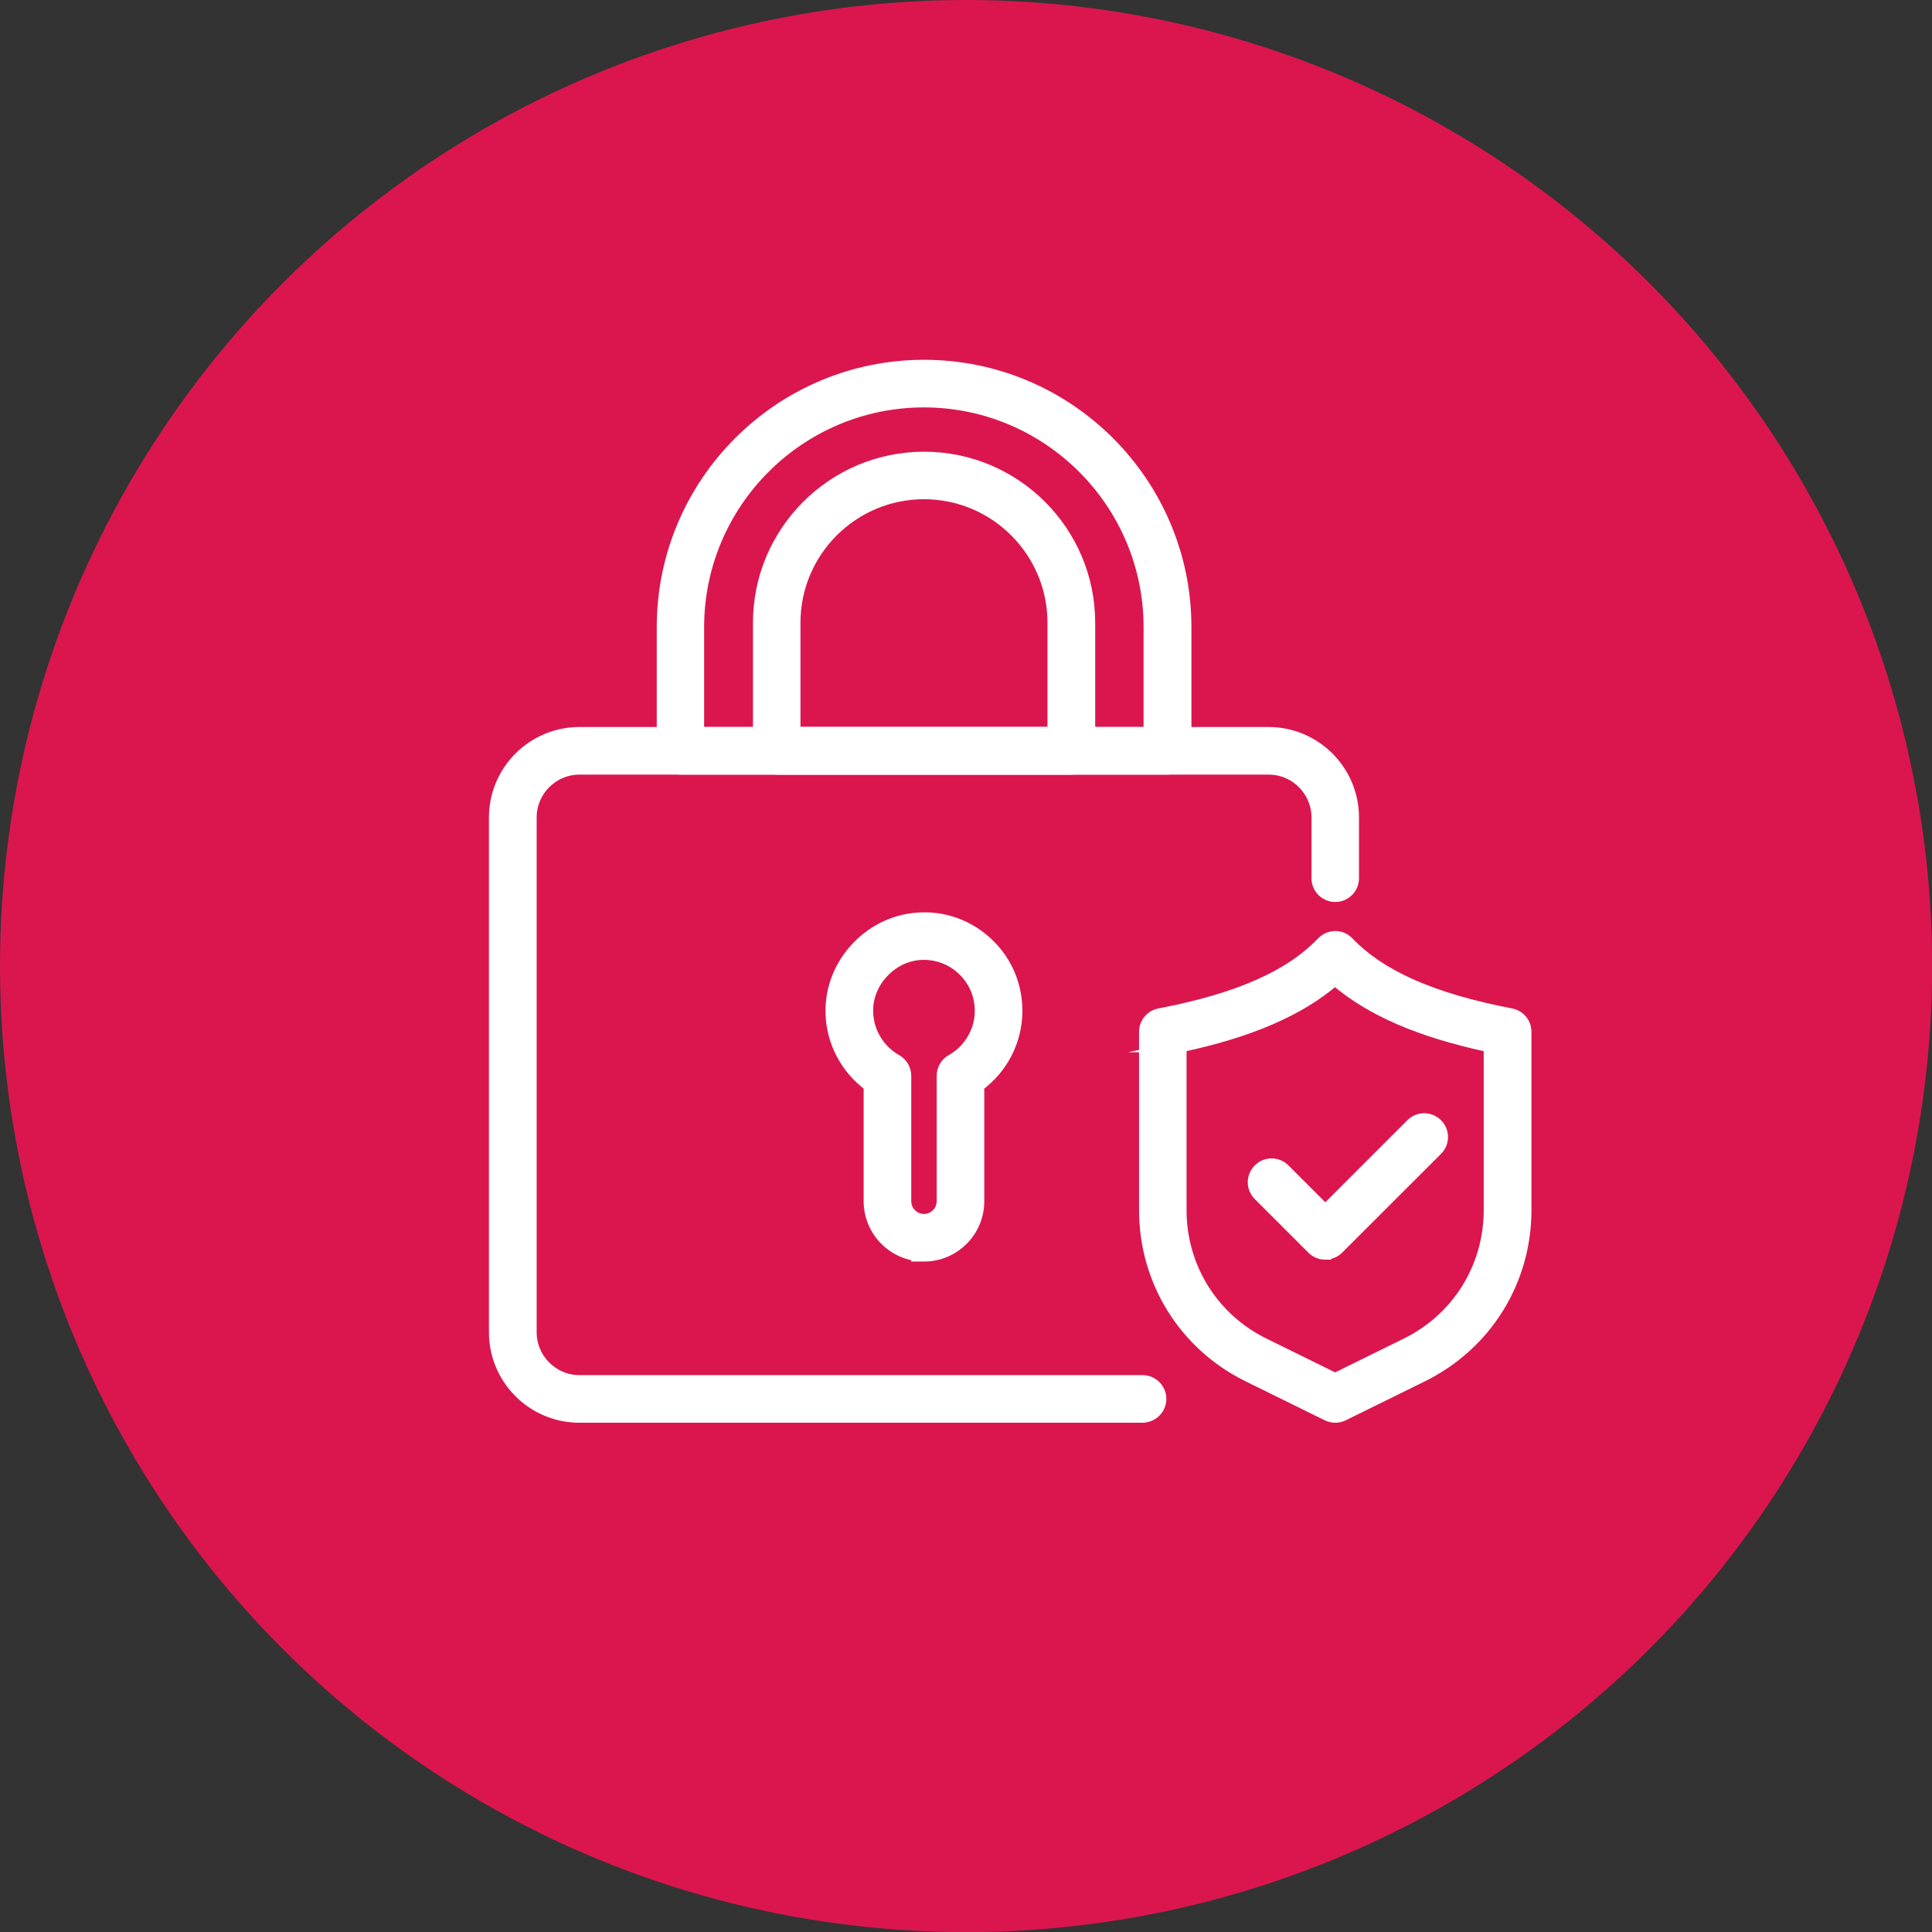
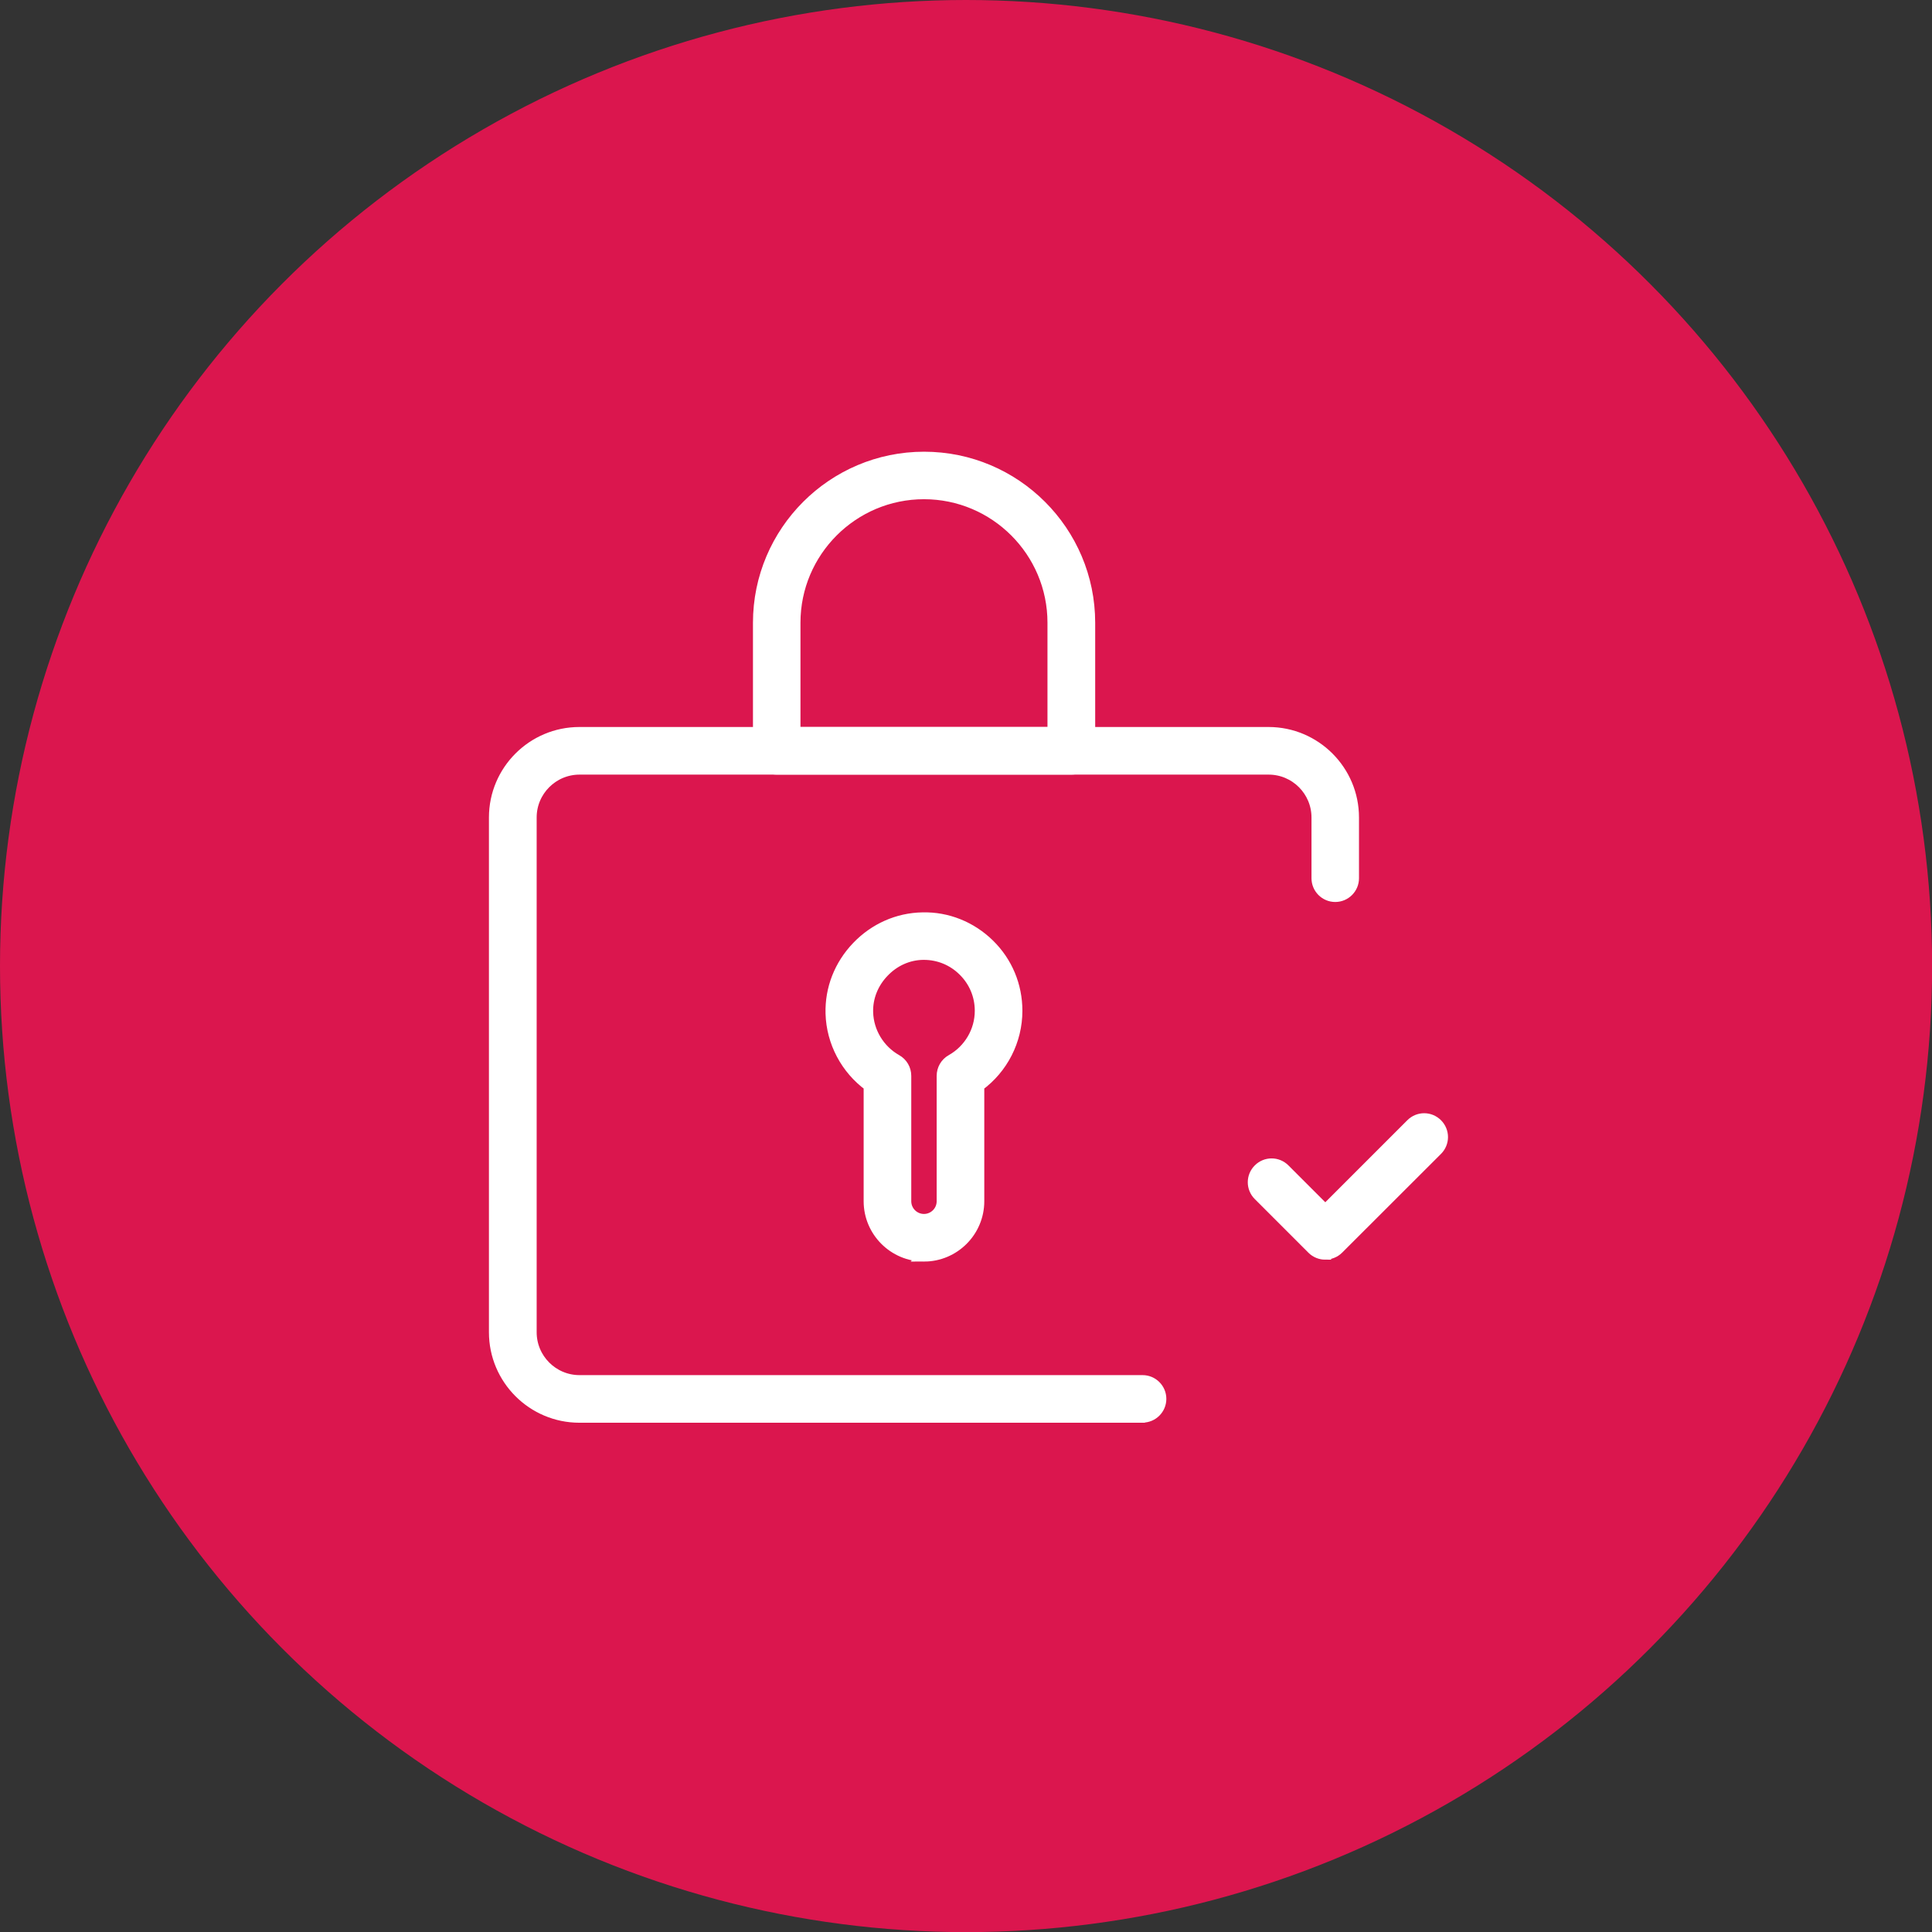
<svg xmlns="http://www.w3.org/2000/svg" id="Layer_2" data-name="Layer 2" viewBox="0 0 174.89 174.89">
  <rect x="0" y="0" width="174.89" height="174.89" fill="#333333" stroke="none" />
  <defs>
    <style>
      .cls-1 {
        fill: #fff;
        stroke: #fff;
        stroke-miterlimit: 10;
      }

      .cls-2 {
        fill: #db164e;
        stroke-width: 0px;
      }
    </style>
  </defs>
  <g id="_ëÎÓÈ_1" data-name="ëÎÓÈ 1">
    <g>
      <circle class="cls-2" cx="87.45" cy="87.45" r="87.45" />
      <g>
        <g>
-           <path class="cls-1" d="M120.87,128.29c-.25,0-.5-.06-.73-.17l-7.17-3.53c-5.77-2.84-9.36-8.61-9.36-15.05v-16.14c0-.79.56-1.47,1.34-1.62,7.1-1.36,11.79-3.42,14.73-6.49.31-.32.74-.51,1.19-.51h0c.45,0,.88.18,1.19.51,2.94,3.06,7.62,5.12,14.73,6.49.78.15,1.34.83,1.34,1.62v16.14c0,6.44-3.59,12.2-9.36,15.05l-7.17,3.53c-.23.11-.48.17-.73.17ZM106.91,94.75v14.79c0,5.17,2.88,9.8,7.51,12.08l6.44,3.17,6.44-3.17c4.63-2.28,7.51-6.91,7.51-12.08v-14.79c-6.25-1.33-10.76-3.28-13.96-6.04-3.2,2.76-7.7,4.71-13.96,6.04Z" />
          <path class="cls-1" d="M119.97,113.53c-.42,0-.85-.16-1.17-.48l-4.86-4.86c-.65-.65-.65-1.69,0-2.34s1.69-.65,2.34,0l3.69,3.69,7.78-7.78c.65-.65,1.69-.65,2.34,0s.65,1.69,0,2.34l-8.95,8.94c-.32.32-.75.48-1.17.48Z" />
        </g>
        <g>
          <g>
            <path class="cls-1" d="M103.42,128.29h-50.97c-4.24,0-7.69-3.45-7.69-7.69v-46.6c0-4.24,3.45-7.69,7.69-7.69h62.38c4.24,0,7.69,3.45,7.69,7.69v5.5c0,.91-.74,1.65-1.65,1.65s-1.65-.74-1.65-1.65v-5.5c0-2.41-1.96-4.38-4.38-4.38h-62.38c-2.41,0-4.38,1.96-4.38,4.38v46.6c0,2.41,1.96,4.38,4.38,4.38h50.97c.91,0,1.65.74,1.65,1.65s-.74,1.65-1.65,1.65Z" />
-             <path class="cls-1" d="M105.68,69.62h-44.08c-.91,0-1.65-.74-1.65-1.65v-11.2c0-13.07,10.63-23.7,23.7-23.7s23.7,10.63,23.7,23.7v11.2c0,.91-.74,1.65-1.65,1.65ZM63.25,66.31h40.77v-9.54c0-11.24-9.15-20.39-20.39-20.39s-20.39,9.15-20.39,20.39v9.54Z" />
            <path class="cls-1" d="M96.97,69.62h-26.66c-.91,0-1.65-.74-1.65-1.65v-11.59c0-8.26,6.72-14.99,14.99-14.99s14.99,6.72,14.99,14.99v11.59c0,.91-.74,1.65-1.65,1.65ZM71.96,66.31h23.36v-9.94c0-6.44-5.24-11.68-11.68-11.68s-11.68,5.24-11.68,11.68v9.94Z" />
          </g>
          <path class="cls-1" d="M83.64,113.7c-2.73,0-4.96-2.23-4.96-4.96v-10.45c-2.08-1.52-3.38-3.95-3.45-6.55-.06-2.23.77-4.37,2.36-6.03,1.58-1.65,3.68-2.58,5.91-2.62,2.25-.06,4.42.82,6.04,2.41,1.62,1.59,2.51,3.72,2.51,6,0,2.7-1.3,5.22-3.45,6.79v10.45c0,2.74-2.23,4.96-4.96,4.96ZM83.64,86.39s-.06,0-.09,0c-1.34.02-2.61.59-3.57,1.6-.97,1.01-1.48,2.31-1.44,3.65.05,1.78,1.05,3.43,2.61,4.31.52.29.84.84.84,1.44v11.35c0,.91.74,1.65,1.65,1.65s1.65-.74,1.65-1.65v-11.35c0-.6.32-1.15.84-1.44,1.61-.91,2.61-2.61,2.61-4.45,0-1.38-.54-2.67-1.53-3.64-.96-.95-2.23-1.47-3.58-1.47Z" />
        </g>
      </g>
    </g>
  </g>
</svg>